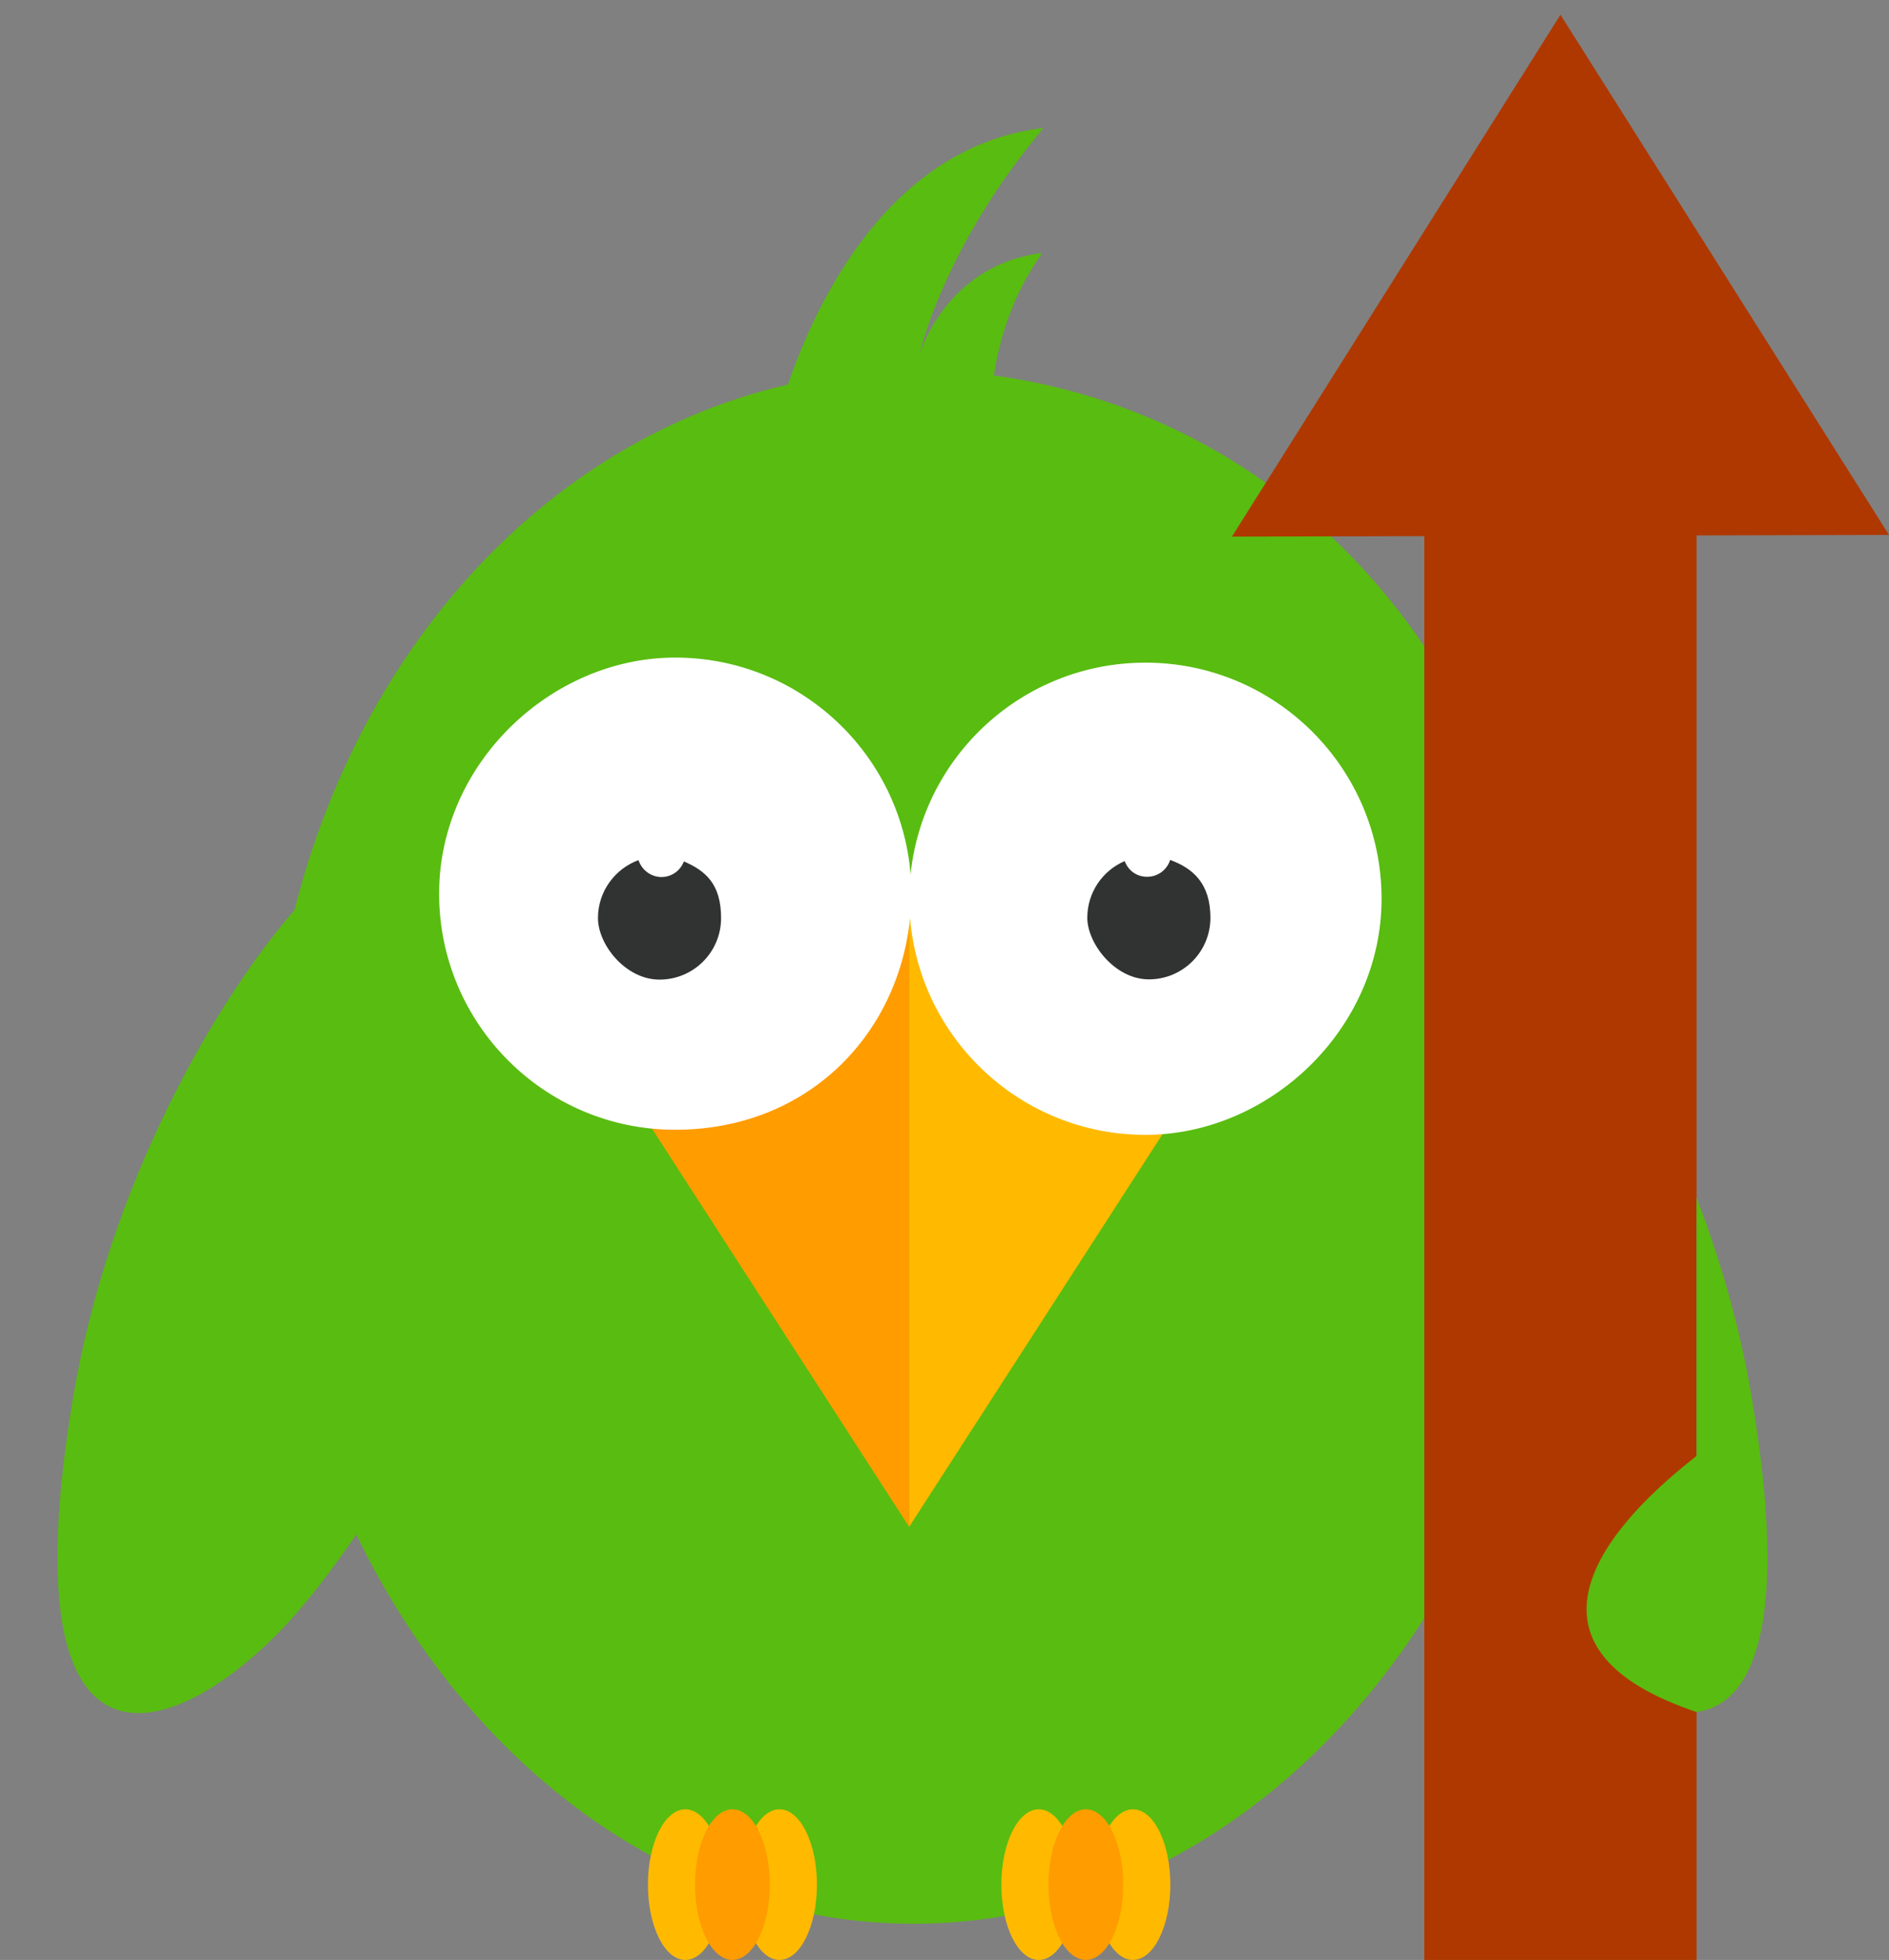
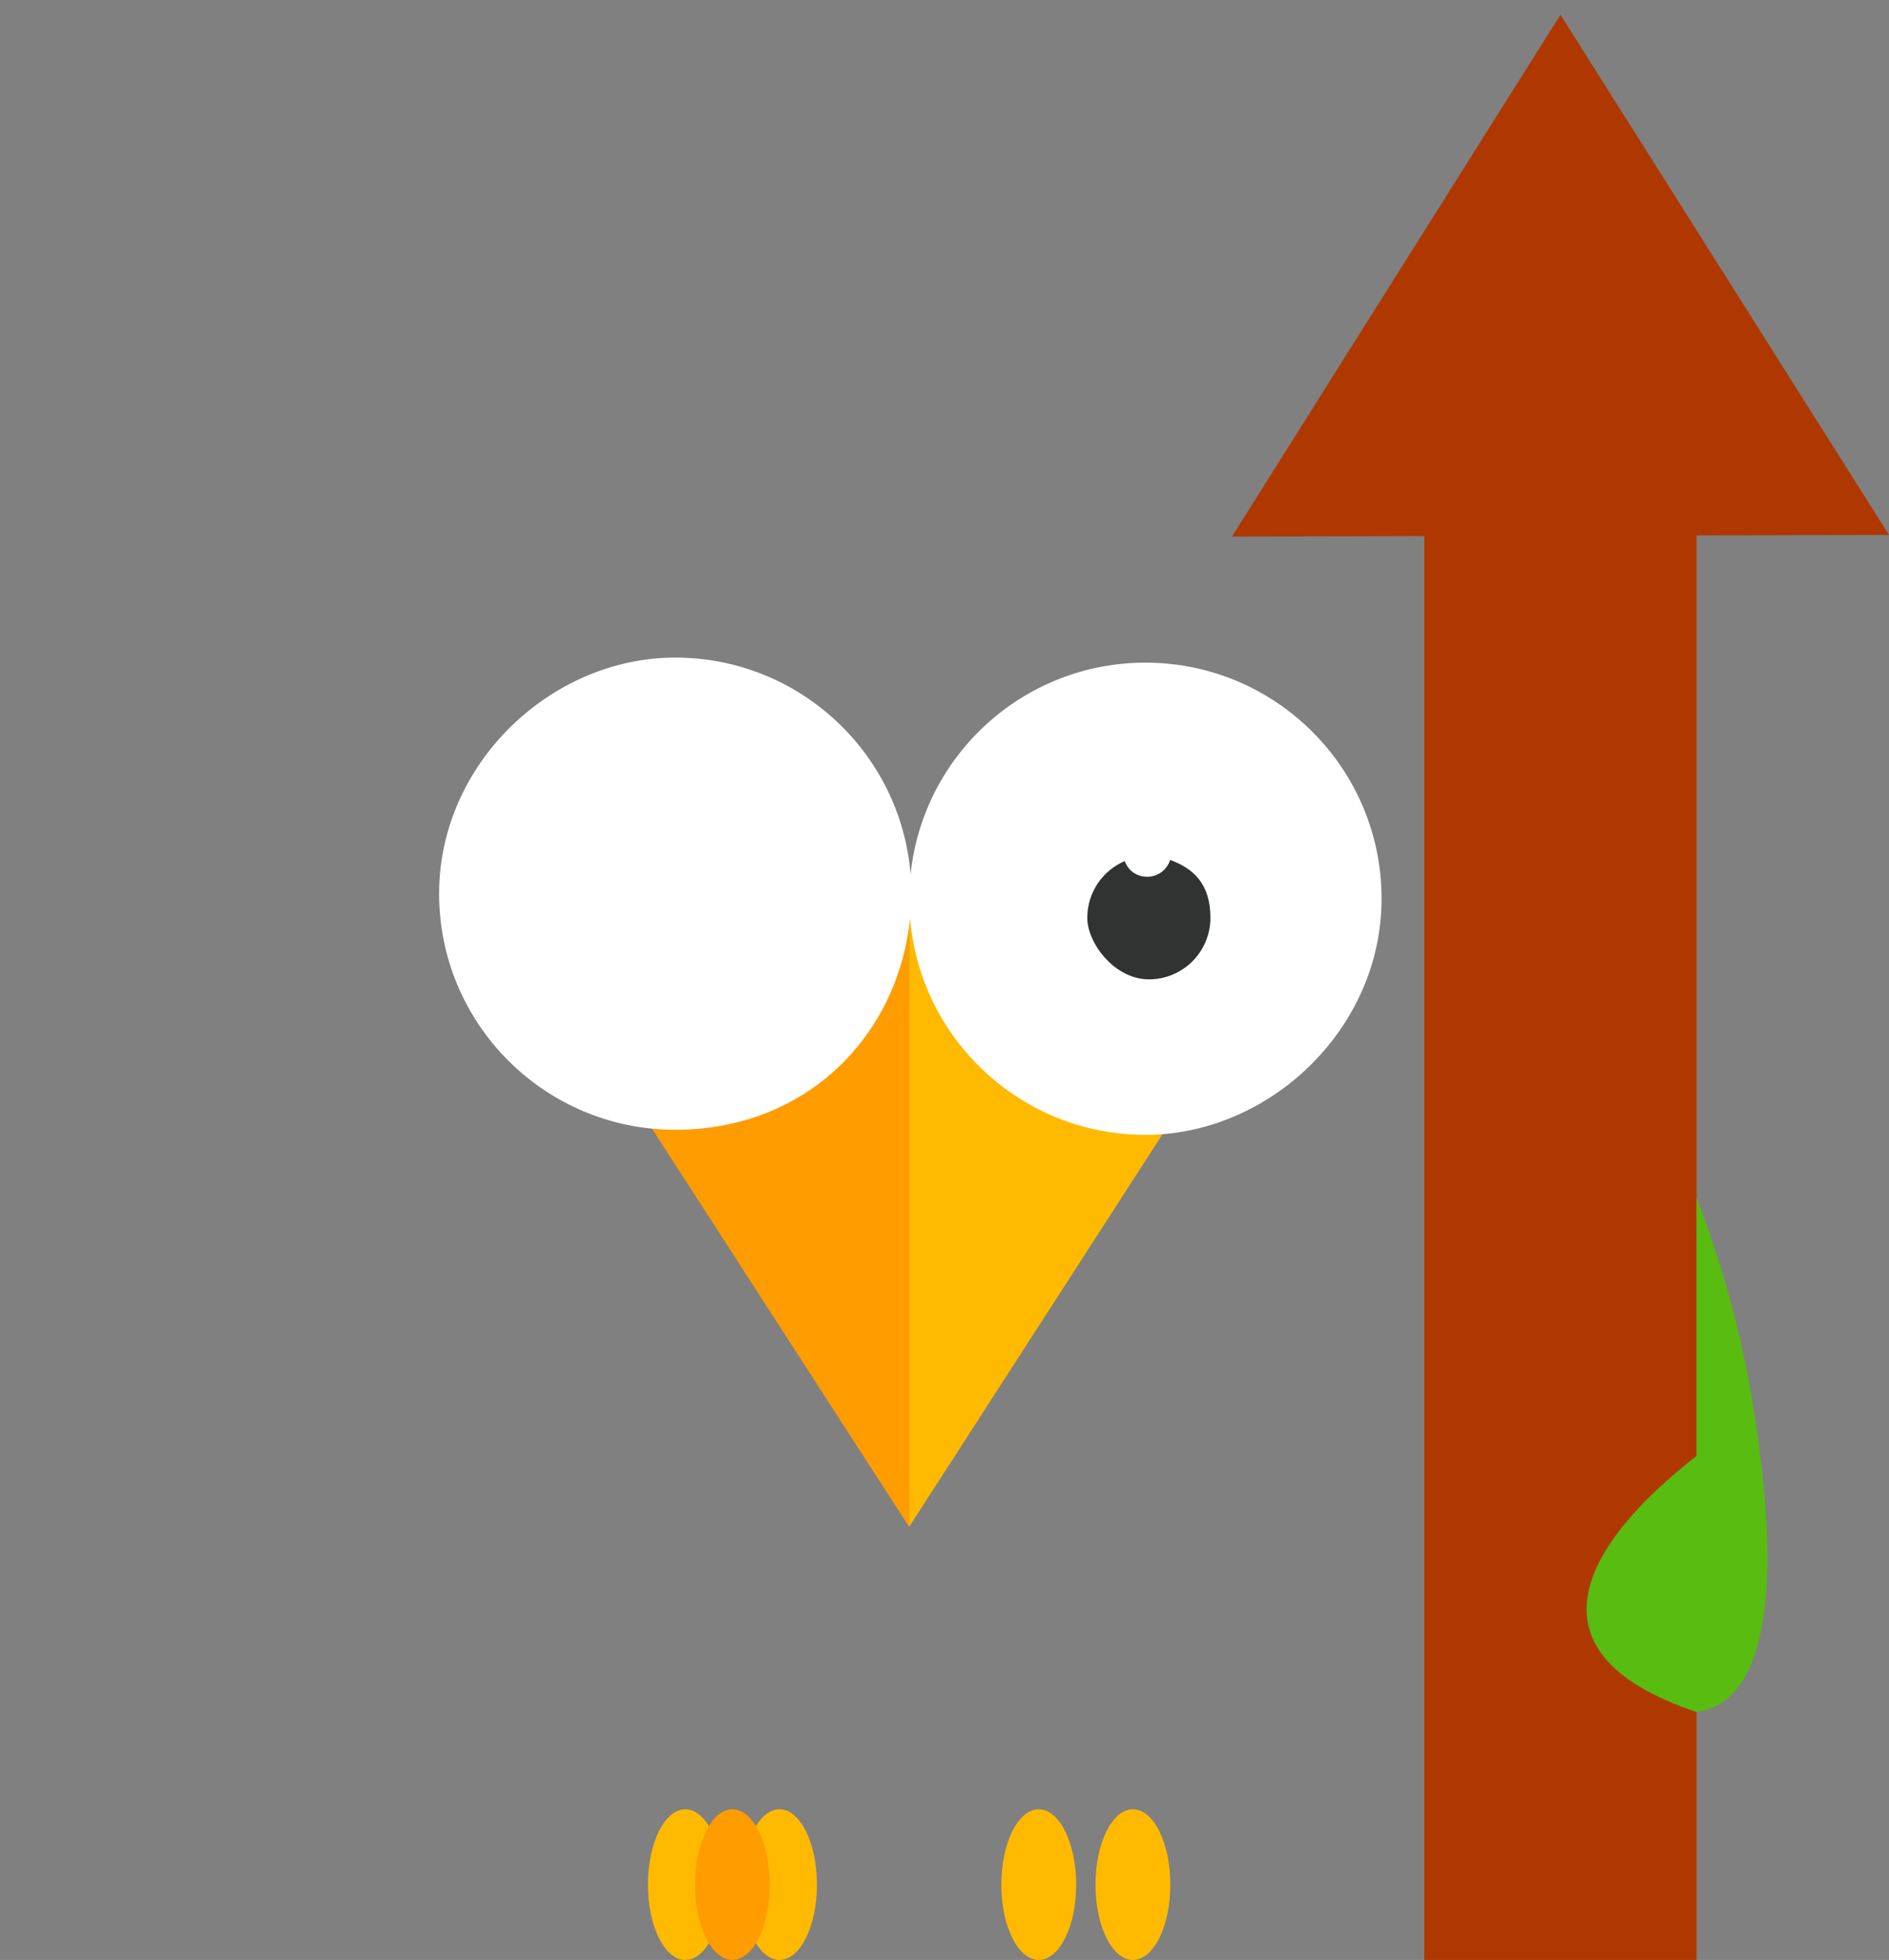
<svg xmlns="http://www.w3.org/2000/svg" id="birdup" version="1.1" viewBox="0 0 782.5 811.9">
  <rect x="0" y="0" width="782.5" height="811.9" fill="#808080" stroke="none" />
  <defs>
    <style> .st0 { fill: #ffba00; } .st1 { fill: #fff; } .st2 { fill: #313332; } .st3 { fill: #59bc10; } .st4 { fill: #af3800; } .st5 { fill: #ff9c00; }</style>
  </defs>
-   <path class="st3" d="M411.7,155.5c2.2-14.5,7.6-33.3,20-50.7-40.3,5-50.9,42.3-50.9,42.3,0,0,9.6-44.3,51.5-94.1-64.3,7.6-94.5,73-105.9,106.3-97.4,22.4-176,105.5-204.4,217.7-32.3,37.1-77,113.4-91.8,202.4-28.5,171.2,45,140.5,88.9,93,8.9-9.6,18.6-22.4,28.5-36.7,46.6,96.3,132.5,161.2,230.8,161.2,147.9,0,267.9-146.9,267.9-326.8s-102.1-296.3-234.7-314.6Z" />
  <path class="st0" d="M307.4,780.7c0,17.2,6.9,31.2,15.5,31.2,8.6,0,15.5-14,15.5-31.2s-6.9-31.2-15.5-31.2c-8.6,0-15.5,14-15.5,31.2" />
  <path class="st0" d="M268.4,780.7c0,17.2,6.9,31.2,15.5,31.2s15.5-14,15.5-31.2c0-17.2-6.9-31.2-15.5-31.2s-15.5,14-15.5,31.2" />
  <path class="st0" d="M453.8,780.7c0,17.2,6.9,31.2,15.5,31.2,8.6,0,15.5-14,15.5-31.2s-6.9-31.2-15.5-31.2c-8.6,0-15.5,14-15.5,31.2" />
  <path class="st0" d="M414.8,780.7c0,17.2,6.9,31.2,15.5,31.2,8.6,0,15.5-14,15.5-31.2s-6.9-31.2-15.5-31.2c-8.6,0-15.5,14-15.5,31.2" />
-   <path class="st5" d="M434.3,780.7c0,17.2,6.9,31.2,15.5,31.2s15.5-14,15.5-31.2-6.9-31.2-15.5-31.2-15.5,14-15.5,31.2" />
  <path class="st5" d="M287.9,780.7c0,17.2,6.9,31.2,15.5,31.2,8.6,0,15.5-14,15.5-31.2s-6.9-31.2-15.5-31.2c-8.6,0-15.5,14-15.5,31.2" />
  <polygon class="st0" points="376.6 371.7 489.9 456.9 376.6 632.5 376.6 371.7" />
  <polygon class="st5" points="376.6 371.7 263.2 456.9 376.6 632.5 376.6 371.7" />
  <path class="st1" d="M474.5,274.5c-50.6,0-92.2,38.4-97.3,87.7-4.1-50.3-46.2-89.8-97.5-89.8s-97.8,43.8-97.8,97.8,43.8,97.8,97.8,97.8,92.2-38.4,97.3-87.7c4.1,50.3,46.2,89.8,97.5,89.8s97.8-43.8,97.8-97.8-43.8-97.8-97.8-97.8Z" />
-   <path class="st2" d="M283.3,356.8c-1.4,3.8-5,6.5-9.3,6.5s-8.2-2.9-9.5-7c-9.8,3.6-16.8,13-16.8,24s11.4,25.5,25.5,25.5,25.5-11.4,25.5-25.5-6.4-19.6-15.5-23.5Z" />
  <path class="st2" d="M484.7,356.3c-1.3,4-5,6.9-9.5,6.9s-7.9-2.7-9.3-6.5c-9.1,3.9-15.5,12.9-15.5,23.5s11.4,25.5,25.5,25.5,25.5-11.4,25.5-25.5-7-20.4-16.7-24Z" />
  <polygon class="st4" points="510.3 222.3 646.4 6.1 782.5 221.6 702.8 221.8 702.8 811.9 590 811.9 590 222.1 510.3 222.3" />
  <path class="st3" d="M725.7,579.3c-4.9-29.4-13-57.4-22.9-83.1v106.9c-45.3,35.3-74.5,81.1,0,106.1h0c23.7-3.3,38.5-36.7,22.9-129.9Z" />
</svg>